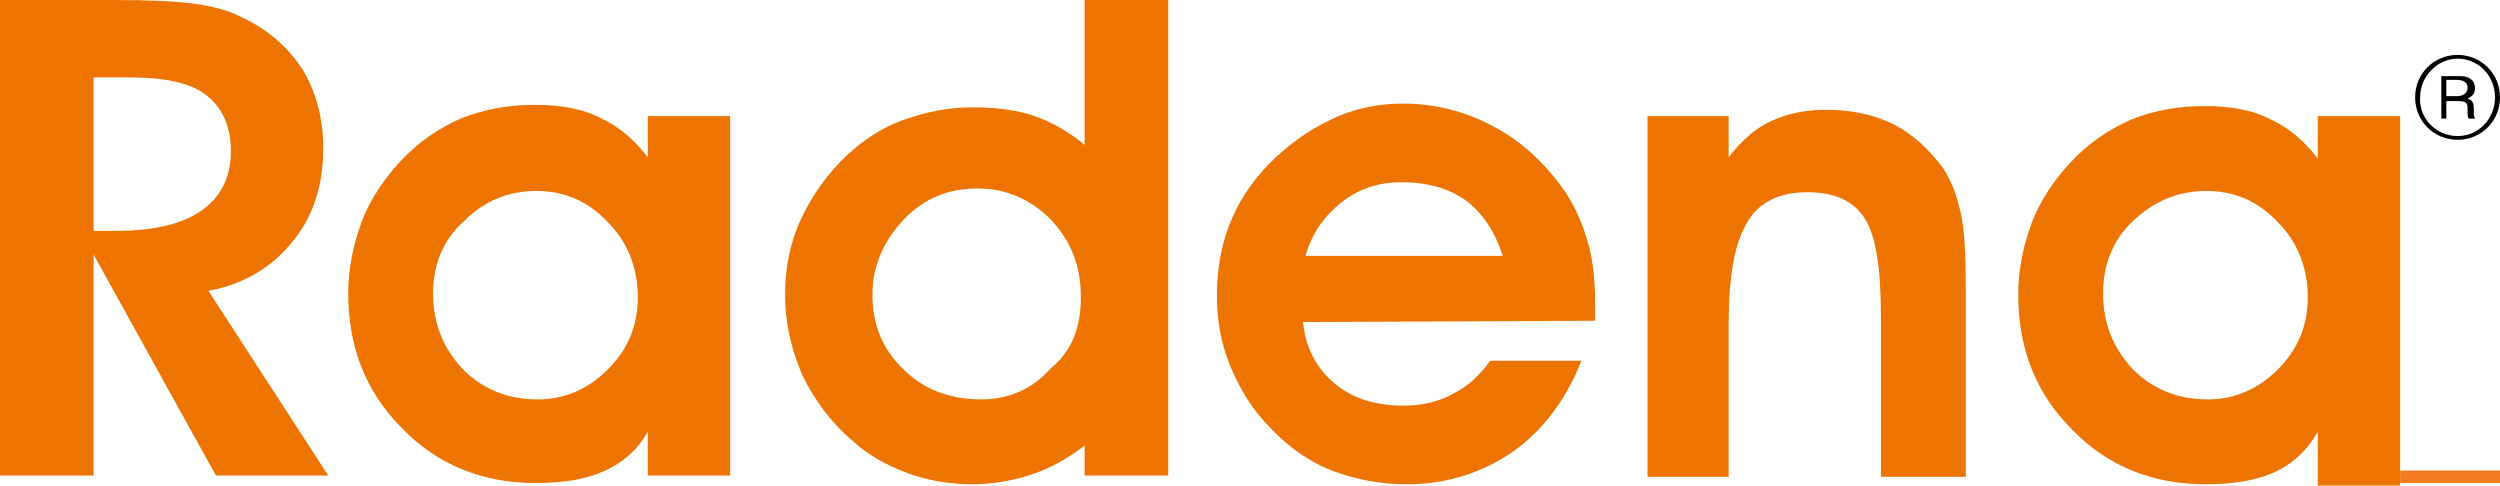
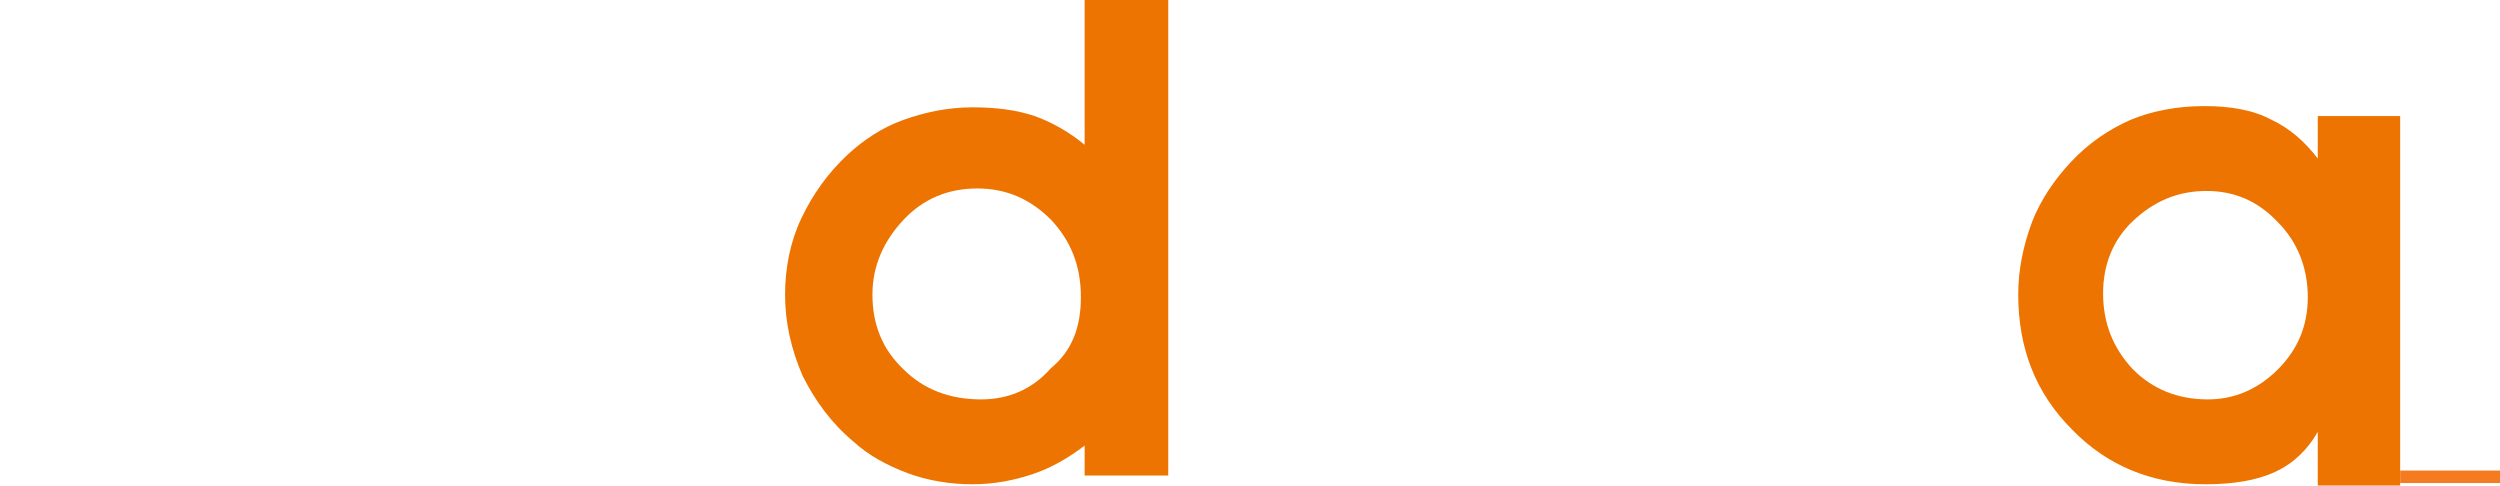
<svg xmlns="http://www.w3.org/2000/svg" version="1.0" id="Слой_1" x="0px" y="0px" viewBox="0 0 200.3 38.9" style="enable-background:new 0 0 200.3 38.9;" xml:space="preserve">
  <style type="text/css">
	.st0{fill:#EE7402;}
	.st1{fill:none;stroke:#F47B20;stroke-width:1;stroke-miterlimit:10;}
</style>
  <g>
-     <path class="st0" d="M7.5,38.1H0V0h9.1c2.9,0,5,0.1,6.5,0.3c1.4,0.2,2.6,0.5,3.6,1c2.2,1,3.8,2.4,5,4.2c1.1,1.8,1.7,3.9,1.7,6.4   c0,2.9-0.8,5.5-2.5,7.5c-1.6,2-3.9,3.4-6.7,3.9l9.6,14.8h-9L7.5,20.4V38.1z M7.5,18.5h1.7c3,0,5.3-0.5,6.9-1.6s2.4-2.7,2.4-4.8   c0-2-0.7-3.5-2-4.5s-3.4-1.4-6.2-1.4H7.5V18.5z" />
-     <path class="st0" d="M51.9,38.1v-3.5C51.1,36,50,37,48.5,37.7s-3.3,1-5.6,1c-4.3,0-7.9-1.5-10.7-4.4c-2.9-2.9-4.3-6.5-4.3-10.8   c0-2,0.4-3.9,1.1-5.8c0.7-1.8,1.8-3.4,3.1-4.8c1.4-1.5,3-2.6,4.8-3.4c1.8-0.7,3.7-1.1,5.9-1.1c2.1,0,3.9,0.3,5.4,1.1   c1.5,0.7,2.7,1.8,3.7,3.1V9.3h6.6v28.8H51.9z M34.7,23.5c0,2.4,0.8,4.4,2.4,6.1c1.6,1.6,3.6,2.4,6,2.4c2.1,0,4-0.8,5.6-2.4   s2.4-3.5,2.4-5.8s-0.8-4.4-2.4-6c-1.6-1.7-3.5-2.5-5.7-2.5c-2.3,0-4.2,0.8-5.8,2.4C35.5,19.2,34.7,21.2,34.7,23.5" />
    <path class="st0" d="M86.9,11.6V0h6.7v38.1h-6.7v-2.4c-1.3,1-2.7,1.8-4.2,2.3s-3.1,0.8-4.8,0.8c-1.8,0-3.6-0.3-5.2-0.9   c-1.6-0.6-3.1-1.4-4.3-2.5c-1.8-1.5-3.1-3.3-4.1-5.3c-0.9-2.1-1.4-4.2-1.4-6.5c0-2.1,0.4-4.2,1.3-6.1s2.1-3.6,3.7-5.1   c1.3-1.2,2.8-2.2,4.5-2.8s3.5-1,5.5-1c1.9,0,3.5,0.2,5,0.7C84.3,9.8,85.7,10.6,86.9,11.6 M86.6,23.8c0-2.5-0.8-4.5-2.4-6.2   c-1.6-1.6-3.5-2.5-5.9-2.5c-2.3,0-4.3,0.8-5.9,2.5s-2.5,3.7-2.5,6c0,2.4,0.8,4.4,2.5,6c1.6,1.6,3.7,2.4,6.2,2.4   c2.2,0,4.1-0.8,5.6-2.5C85.9,28.1,86.6,26.2,86.6,23.8" />
-     <path class="st0" d="M104.4,25.8c0.2,2.1,1.1,3.7,2.5,4.9c1.4,1.2,3.3,1.8,5.5,1.8c1.5,0,2.9-0.3,4.1-1c1.2-0.6,2.1-1.5,2.9-2.6   h7.3c-1.2,3.1-3.1,5.6-5.5,7.3c-2.5,1.7-5.3,2.6-8.5,2.6c-2.2,0-4.1-0.4-6-1.1c-1.8-0.7-3.5-1.9-4.9-3.4c-1.4-1.4-2.4-3-3.2-4.9   c-0.8-1.9-1.1-3.8-1.1-5.7c0-2,0.3-3.9,1-5.7c0.7-1.8,1.7-3.3,3.1-4.8c1.5-1.5,3.1-2.7,5-3.6c1.8-0.9,3.8-1.3,5.8-1.3   c2.5,0,4.9,0.6,7,1.7c2.2,1.1,4,2.7,5.6,4.8c0.9,1.2,1.6,2.6,2.1,4.2c0.5,1.5,0.7,3.3,0.7,5.3c0,0.2,0,0.4,0,0.7c0,0.3,0,0.6,0,0.7   L104.4,25.8L104.4,25.8z M120.4,20.5c-0.6-1.9-1.6-3.4-2.9-4.4c-1.4-1-3.1-1.5-5.2-1.5c-1.8,0-3.4,0.5-4.8,1.6s-2.4,2.5-2.9,4.3   H120.4z" />
-     <path class="st0" d="M138.5,9.3v3.3c1-1.3,2.1-2.3,3.4-2.9c1.3-0.6,2.7-0.9,4.4-0.9c2.1,0,3.9,0.4,5.5,1.2c1.5,0.8,2.8,2,3.9,3.5   c0.7,1.1,1.1,2.2,1.4,3.6c0.3,1.3,0.4,3.3,0.4,5.9v15.2h-6.8V25.4c0-3.9-0.4-6.5-1.3-7.9c-0.9-1.4-2.4-2.1-4.6-2.1   c-2.2,0-3.9,0.8-4.8,2.4c-1,1.6-1.5,4.3-1.5,8.1v12.3H132V9.3H138.5z" />
    <path class="st0" d="M185.7,38.9v-4.3c-0.8,1.4-1.9,2.5-3.4,3.2s-3.4,1-5.6,1c-4.3,0-7.9-1.5-10.7-4.4c-2.9-2.9-4.3-6.5-4.3-10.8   c0-2,0.4-3.9,1.1-5.8c0.7-1.8,1.8-3.4,3.1-4.8c1.4-1.5,3-2.6,4.8-3.4c1.7-0.7,3.7-1.1,5.9-1.1c2.1,0,3.9,0.3,5.4,1.1   c1.5,0.7,2.7,1.8,3.7,3.1V9.3h6.6v29.6H185.7z M168.5,23.5c0,2.4,0.8,4.4,2.4,6.1c1.6,1.6,3.6,2.4,6,2.4c2.1,0,4-0.8,5.6-2.4   s2.4-3.5,2.4-5.8s-0.8-4.4-2.4-6c-1.6-1.7-3.5-2.5-5.7-2.5c-2.3,0-4.2,0.8-5.9,2.4C169.3,19.2,168.5,21.2,168.5,23.5" />
-     <path d="M196.9,4.4c1.9,0,3.4,1.5,3.4,3.4s-1.5,3.4-3.4,3.4s-3.4-1.5-3.4-3.4S195,4.4,196.9,4.4 M196.9,10.9c1.7,0,3-1.4,3-3.1   s-1.3-3.1-3-3.1c-1.6,0-3,1.4-3,3.1C193.8,9.5,195.2,10.9,196.9,10.9 M195.6,6.1h1.5c1.1,0,1.2,0.7,1.2,1c0,0.5-0.4,0.7-0.6,0.8   l0,0c0.4,0.1,0.5,0.4,0.5,0.8c0,0.5,0,0.6,0.1,0.8h-0.5c-0.1-0.1-0.1-0.2-0.1-0.8c0-0.3,0-0.6-0.7-0.6h-1v1.4h-0.4V6.1z M196,7.7   h0.9c0.4,0,0.8-0.2,0.8-0.7s-0.5-0.6-0.9-0.6H196V7.7z" />
  </g>
  <path class="st1" d="M200.3,38.2h-8" />
</svg>